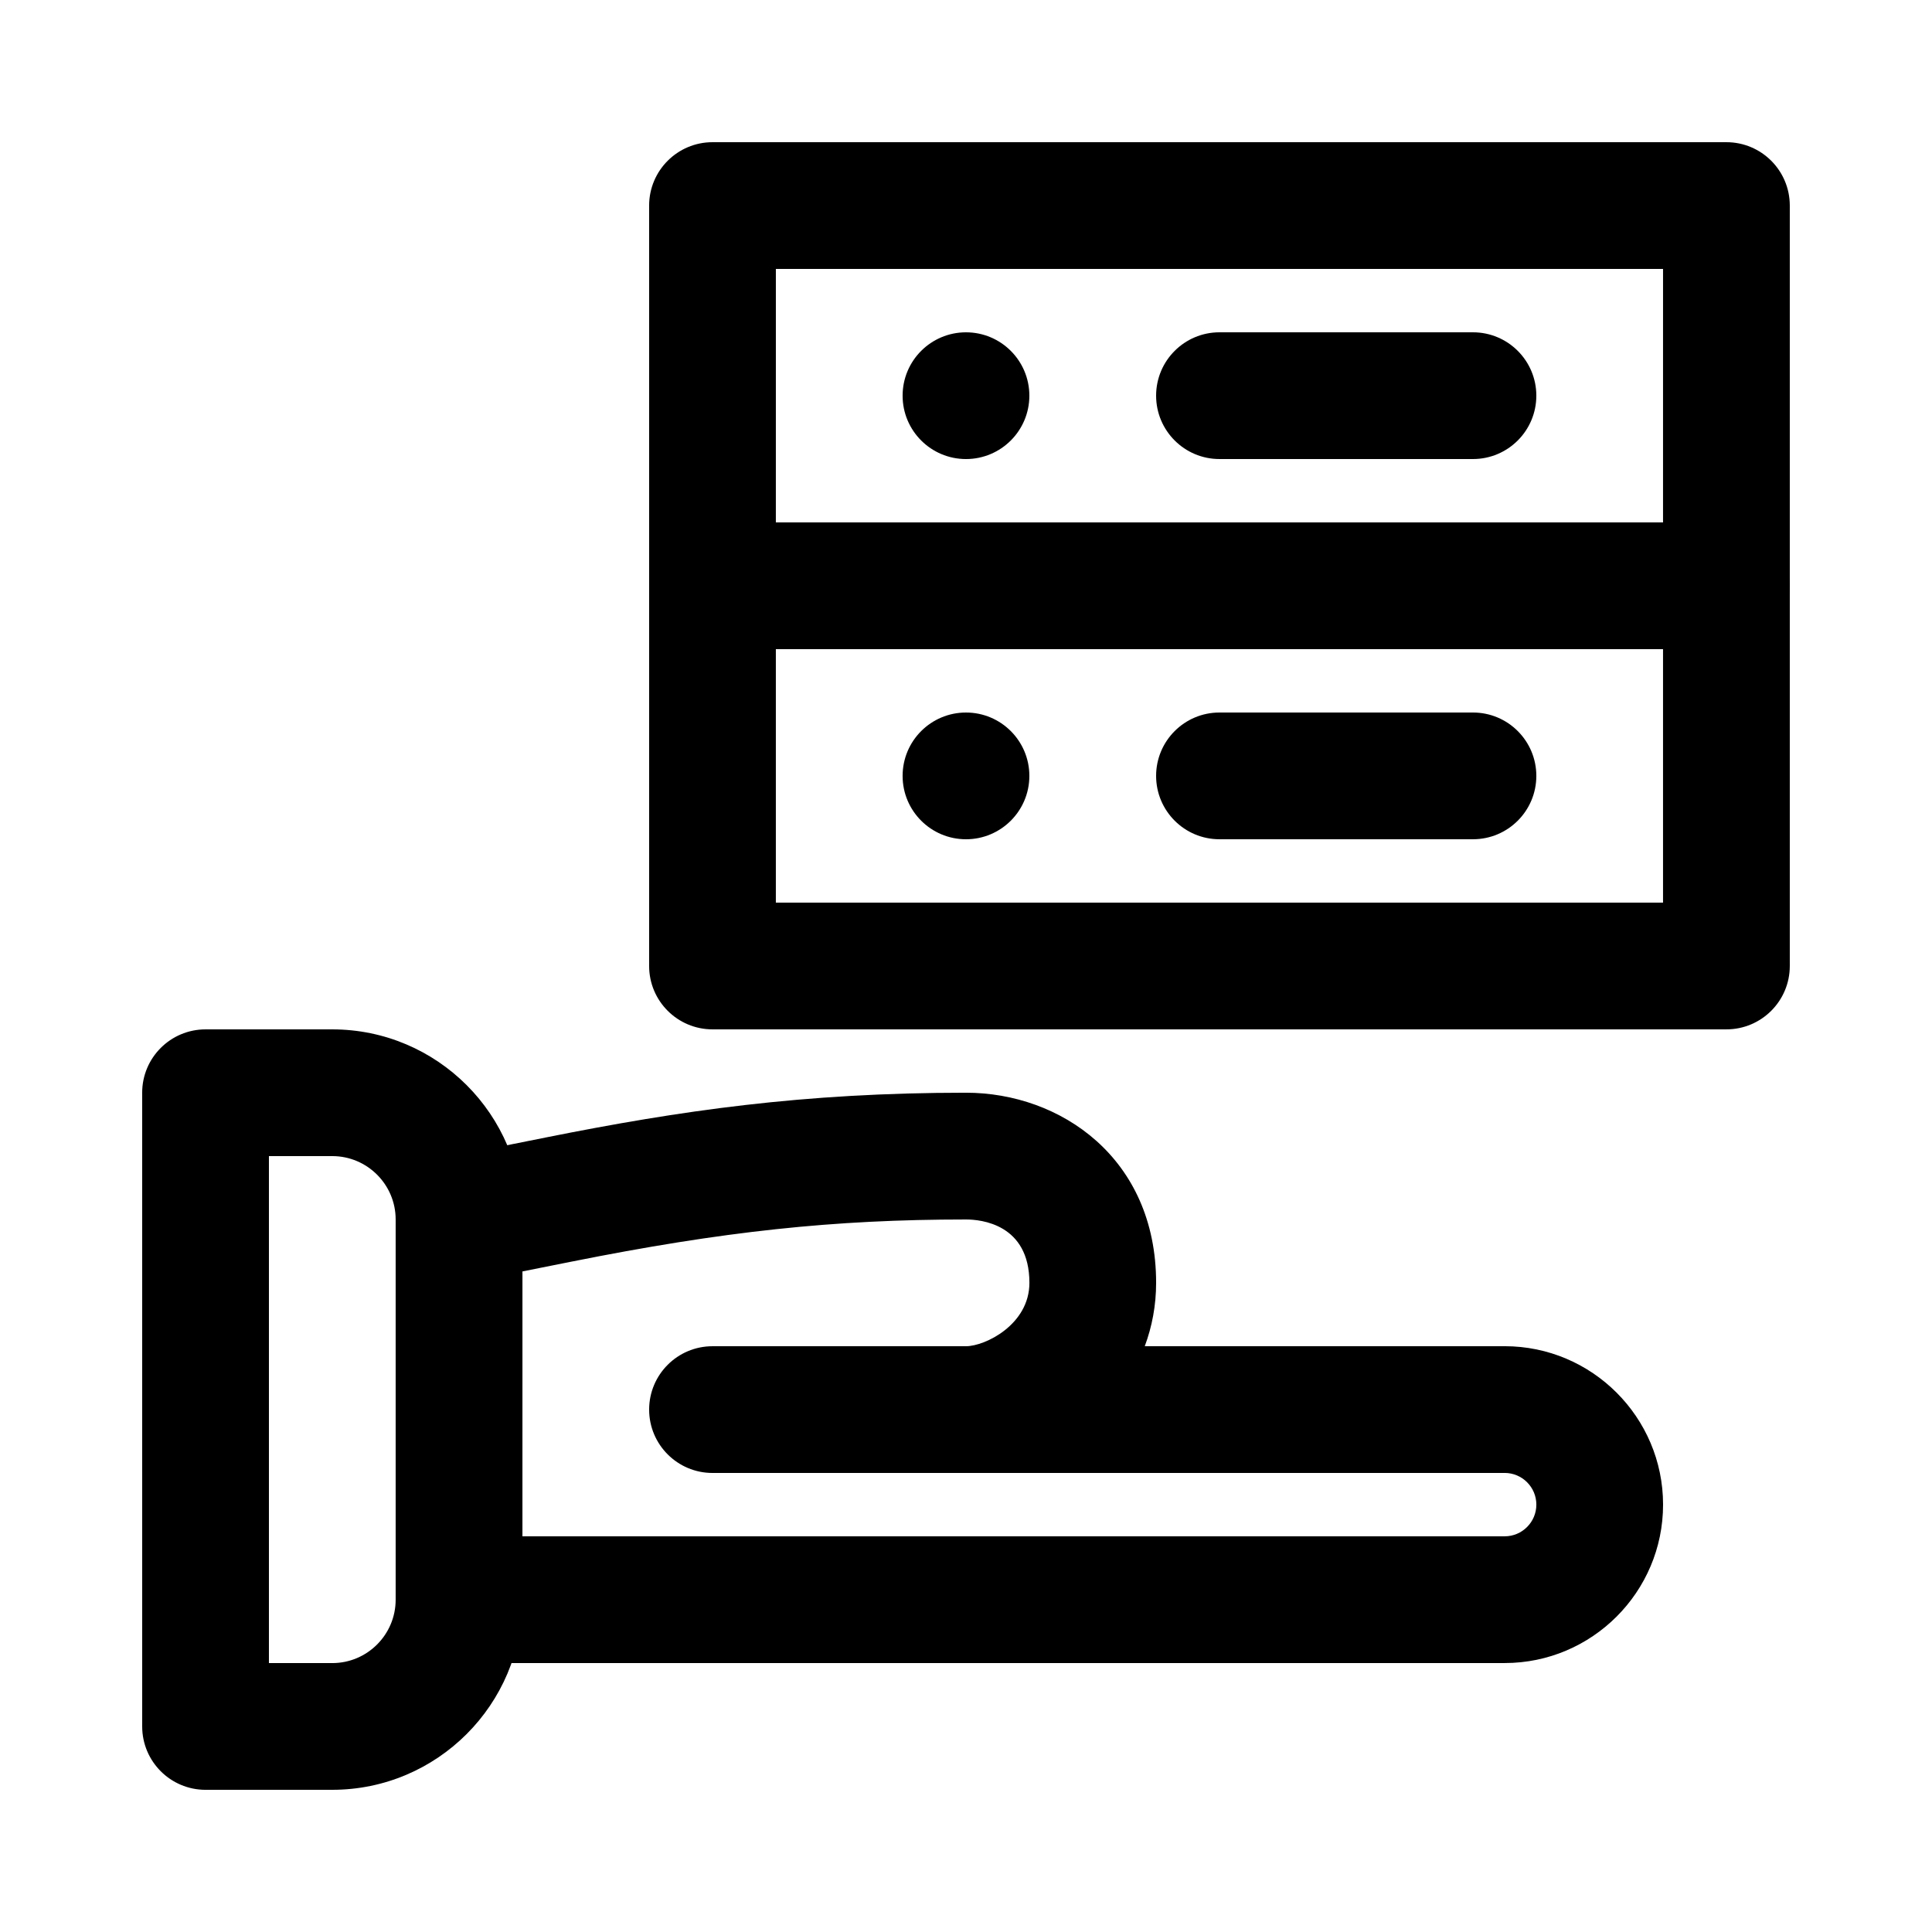
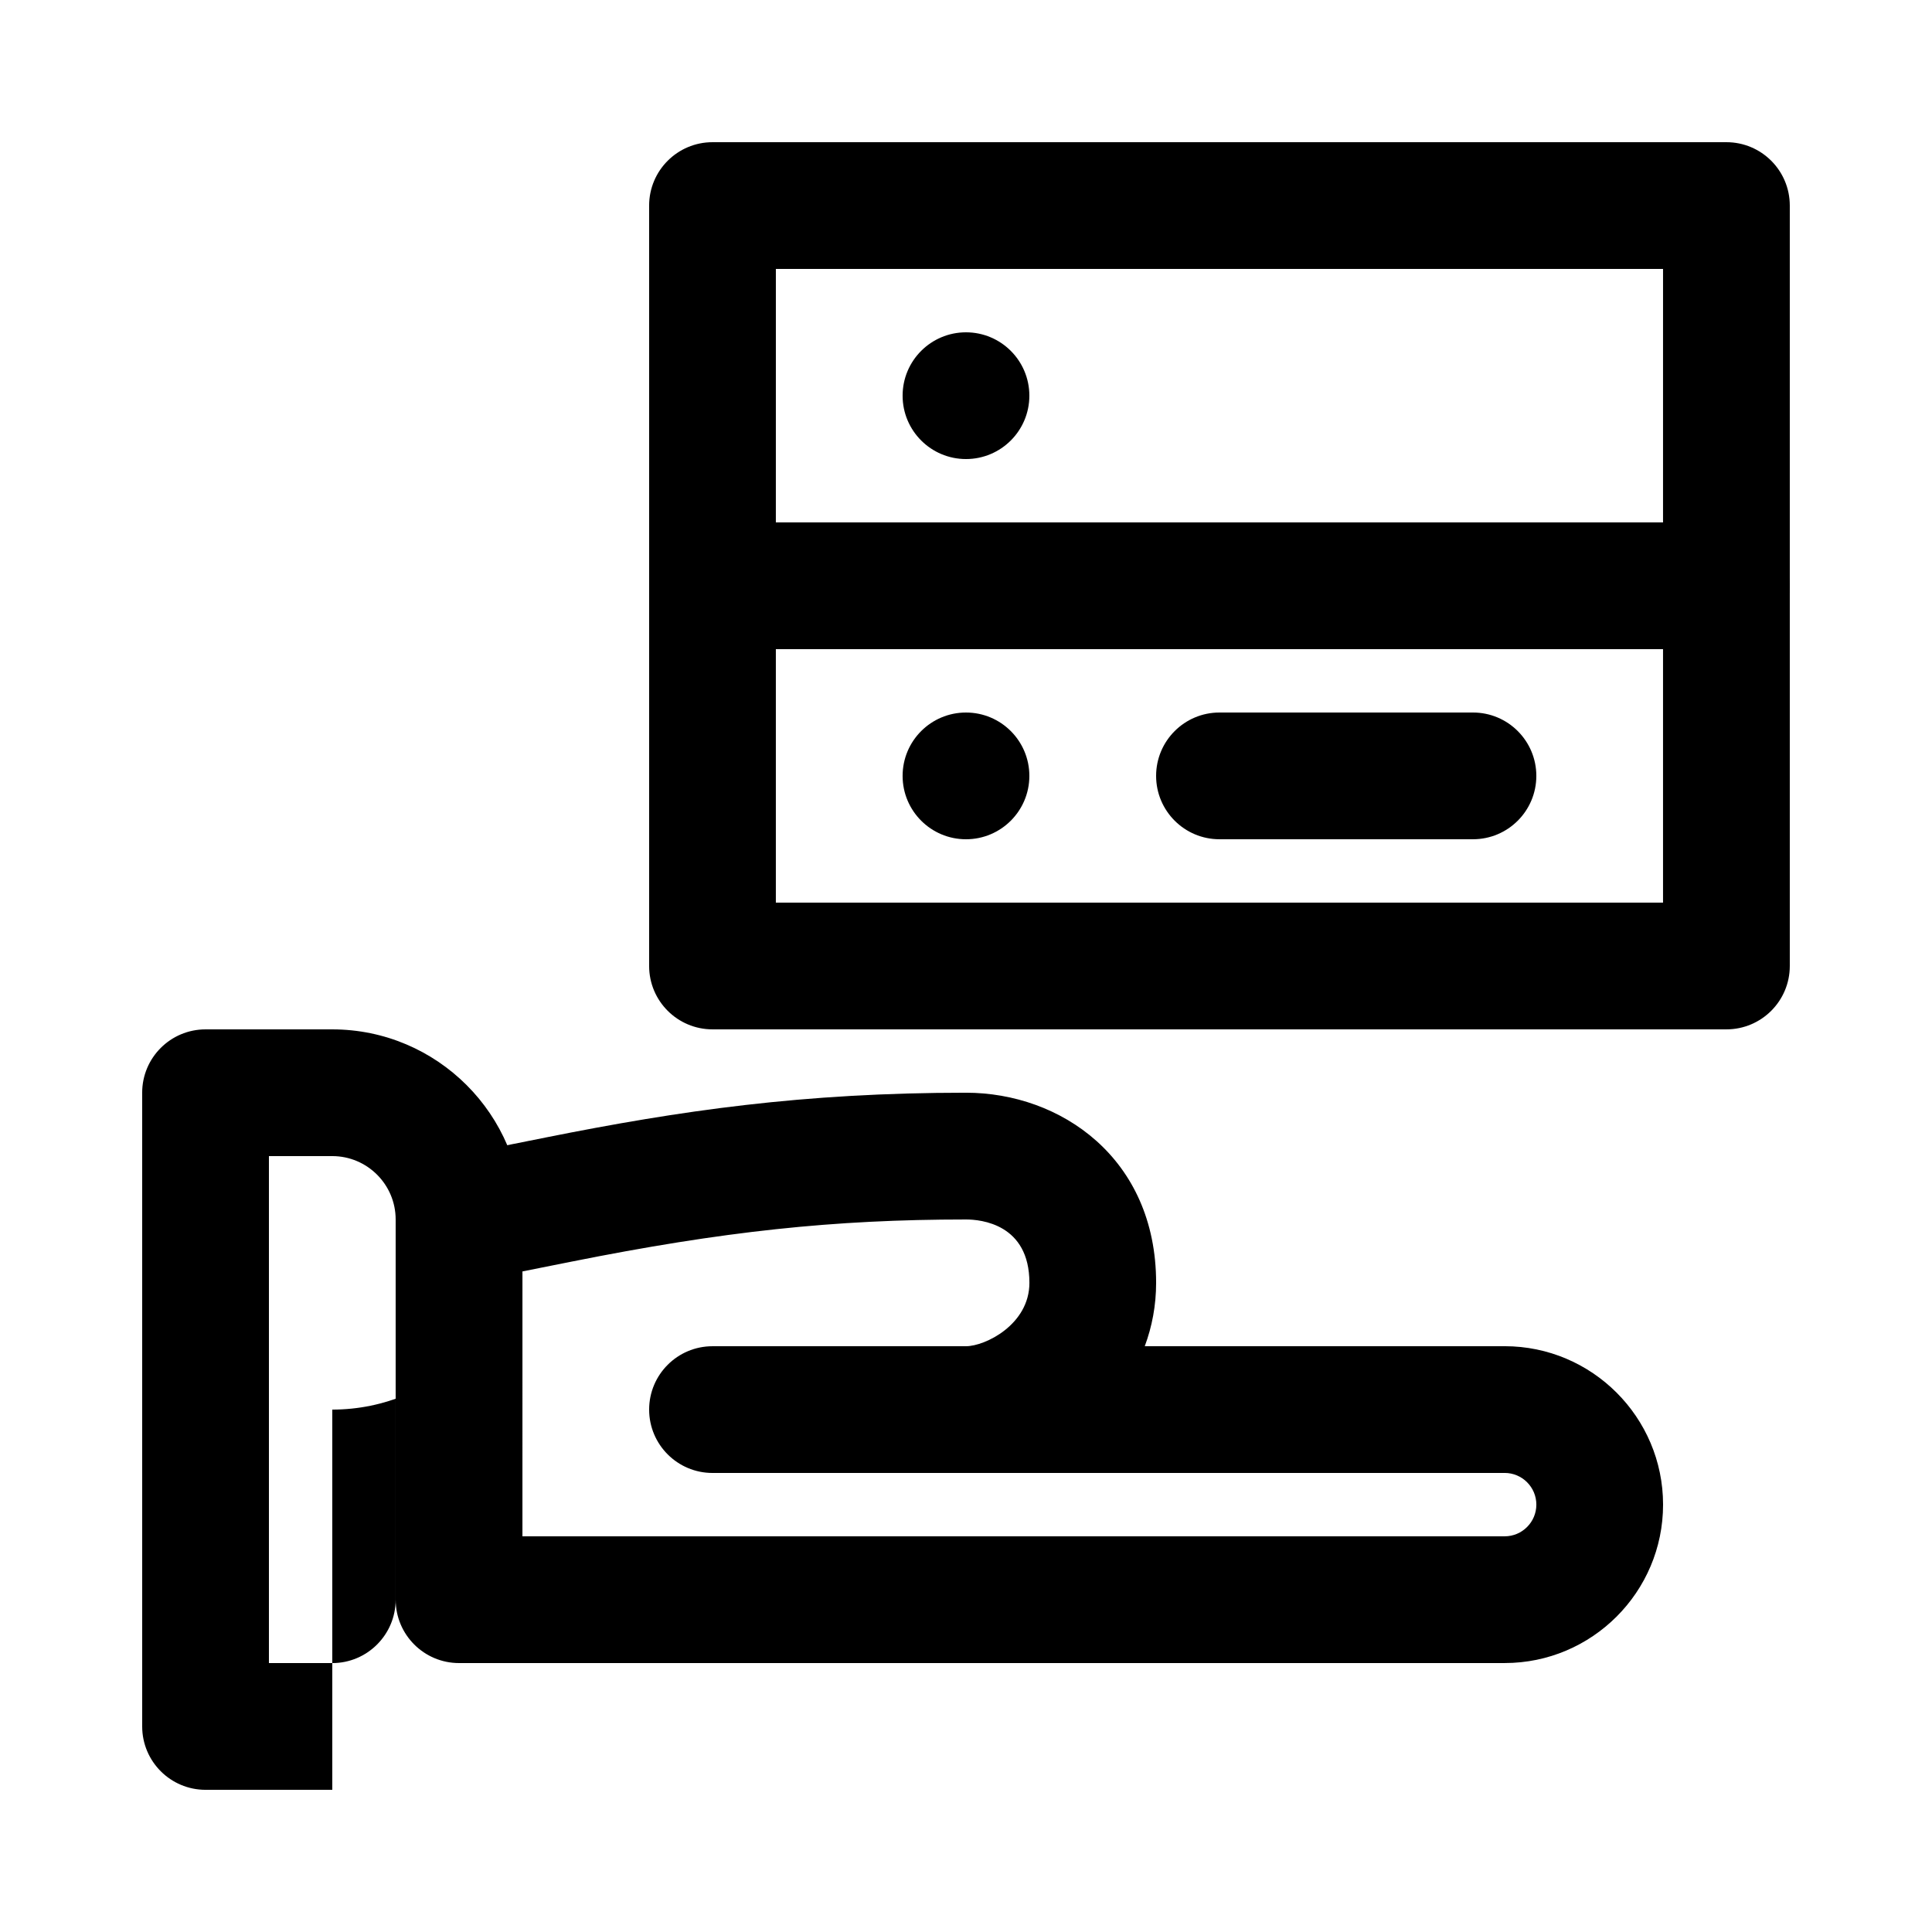
<svg xmlns="http://www.w3.org/2000/svg" fill="#000000" width="800px" height="800px" version="1.1" viewBox="144 144 512 512">
  <g>
    <path d="m534.35 366.41h-67.176c-9.273 0-16.793-7.519-16.793-16.793 0-9.273 7.519-16.793 16.793-16.793h67.176c9.273 0 16.793 7.519 16.793 16.793 0 9.277-7.519 16.793-16.793 16.793z" />
    <path d="m416.79 349.62c0 9.273-7.519 16.793-16.793 16.793-9.277 0-16.797-7.519-16.797-16.793 0-9.273 7.519-16.793 16.797-16.793 9.273 0 16.793 7.519 16.793 16.793" />
    <path d="m601.52 416.79h-268.7c-9.273 0-16.793-7.519-16.793-16.793v-100.76c0-9.273 7.519-16.793 16.793-16.793h268.7c9.273 0 16.793 7.519 16.793 16.793v100.76c0 9.273-7.519 16.793-16.793 16.793zm-251.91-33.59h235.11v-67.176l-235.11 0.004z" />
-     <path d="m534.35 265.65h-67.176c-9.273 0-16.793-7.519-16.793-16.793 0-9.273 7.519-16.793 16.793-16.793h67.176c9.273 0 16.793 7.519 16.793 16.793 0 9.273-7.519 16.793-16.793 16.793z" />
    <path d="m416.79 248.86c0 9.273-7.519 16.793-16.793 16.793-9.277 0-16.797-7.519-16.797-16.793 0-9.273 7.519-16.793 16.797-16.793 9.273 0 16.793 7.519 16.793 16.793" />
    <path d="m601.52 316.03h-268.7c-9.273 0-16.793-7.519-16.793-16.793v-100.76c0-9.273 7.519-16.793 16.793-16.793h268.7c9.273 0 16.793 7.519 16.793 16.793v100.76c0 9.273-7.519 16.793-16.793 16.793zm-251.91-33.59h235.11l0.004-67.172h-235.11z" />
    <path d="m542.75 584.73h-277.1c-9.273 0-16.793-7.519-16.793-16.793v-100.77c0-8.004 5.648-14.898 13.5-16.469l26.332-5.266c35.578-7.113 68.121-11.852 111.31-11.852 25.035 0 50.383 17.305 50.383 50.383 0 5.996-1.086 11.629-3.008 16.793h95.371c23.148 0 41.984 18.836 41.984 41.984 0 23.148-18.836 41.984-41.984 41.984zm-260.3-33.59h260.3c4.629 0 8.398-3.766 8.398-8.398 0-4.629-3.766-8.398-8.398-8.398l-142.74 0.004c-9.273 0-16.793-7.519-16.793-16.793 0-9.273 7.519-16.793 16.793-16.793 5.023 0 16.793-5.715 16.793-16.793 0-15.582-12.855-16.793-16.793-16.793-35.055 0-64.418 3.141-104.72 11.203l-12.836 2.562z" />
    <path d="m416.79 534.35h-83.969c-9.273 0-16.793-7.519-16.793-16.793 0-9.273 7.519-16.793 16.793-16.793h83.969c9.273 0 16.793 7.519 16.793 16.793 0 9.273-7.519 16.793-16.793 16.793z" />
-     <path d="m232.06 618.32h-33.586c-9.273 0-16.793-7.519-16.793-16.793l-0.004-167.94c0-9.273 7.519-16.793 16.793-16.793h33.586c27.781 0 50.383 22.602 50.383 50.383v100.76c0 27.777-22.598 50.379-50.379 50.379zm-16.793-33.586h16.793c9.262 0 16.793-7.535 16.793-16.793v-100.77c0-9.262-7.535-16.793-16.793-16.793h-16.793z" />
+     <path d="m232.06 618.32h-33.586c-9.273 0-16.793-7.519-16.793-16.793l-0.004-167.94c0-9.273 7.519-16.793 16.793-16.793h33.586c27.781 0 50.383 22.602 50.383 50.383c0 27.777-22.598 50.379-50.379 50.379zm-16.793-33.586h16.793c9.262 0 16.793-7.535 16.793-16.793v-100.77c0-9.262-7.535-16.793-16.793-16.793h-16.793z" />
  </g>
</svg>